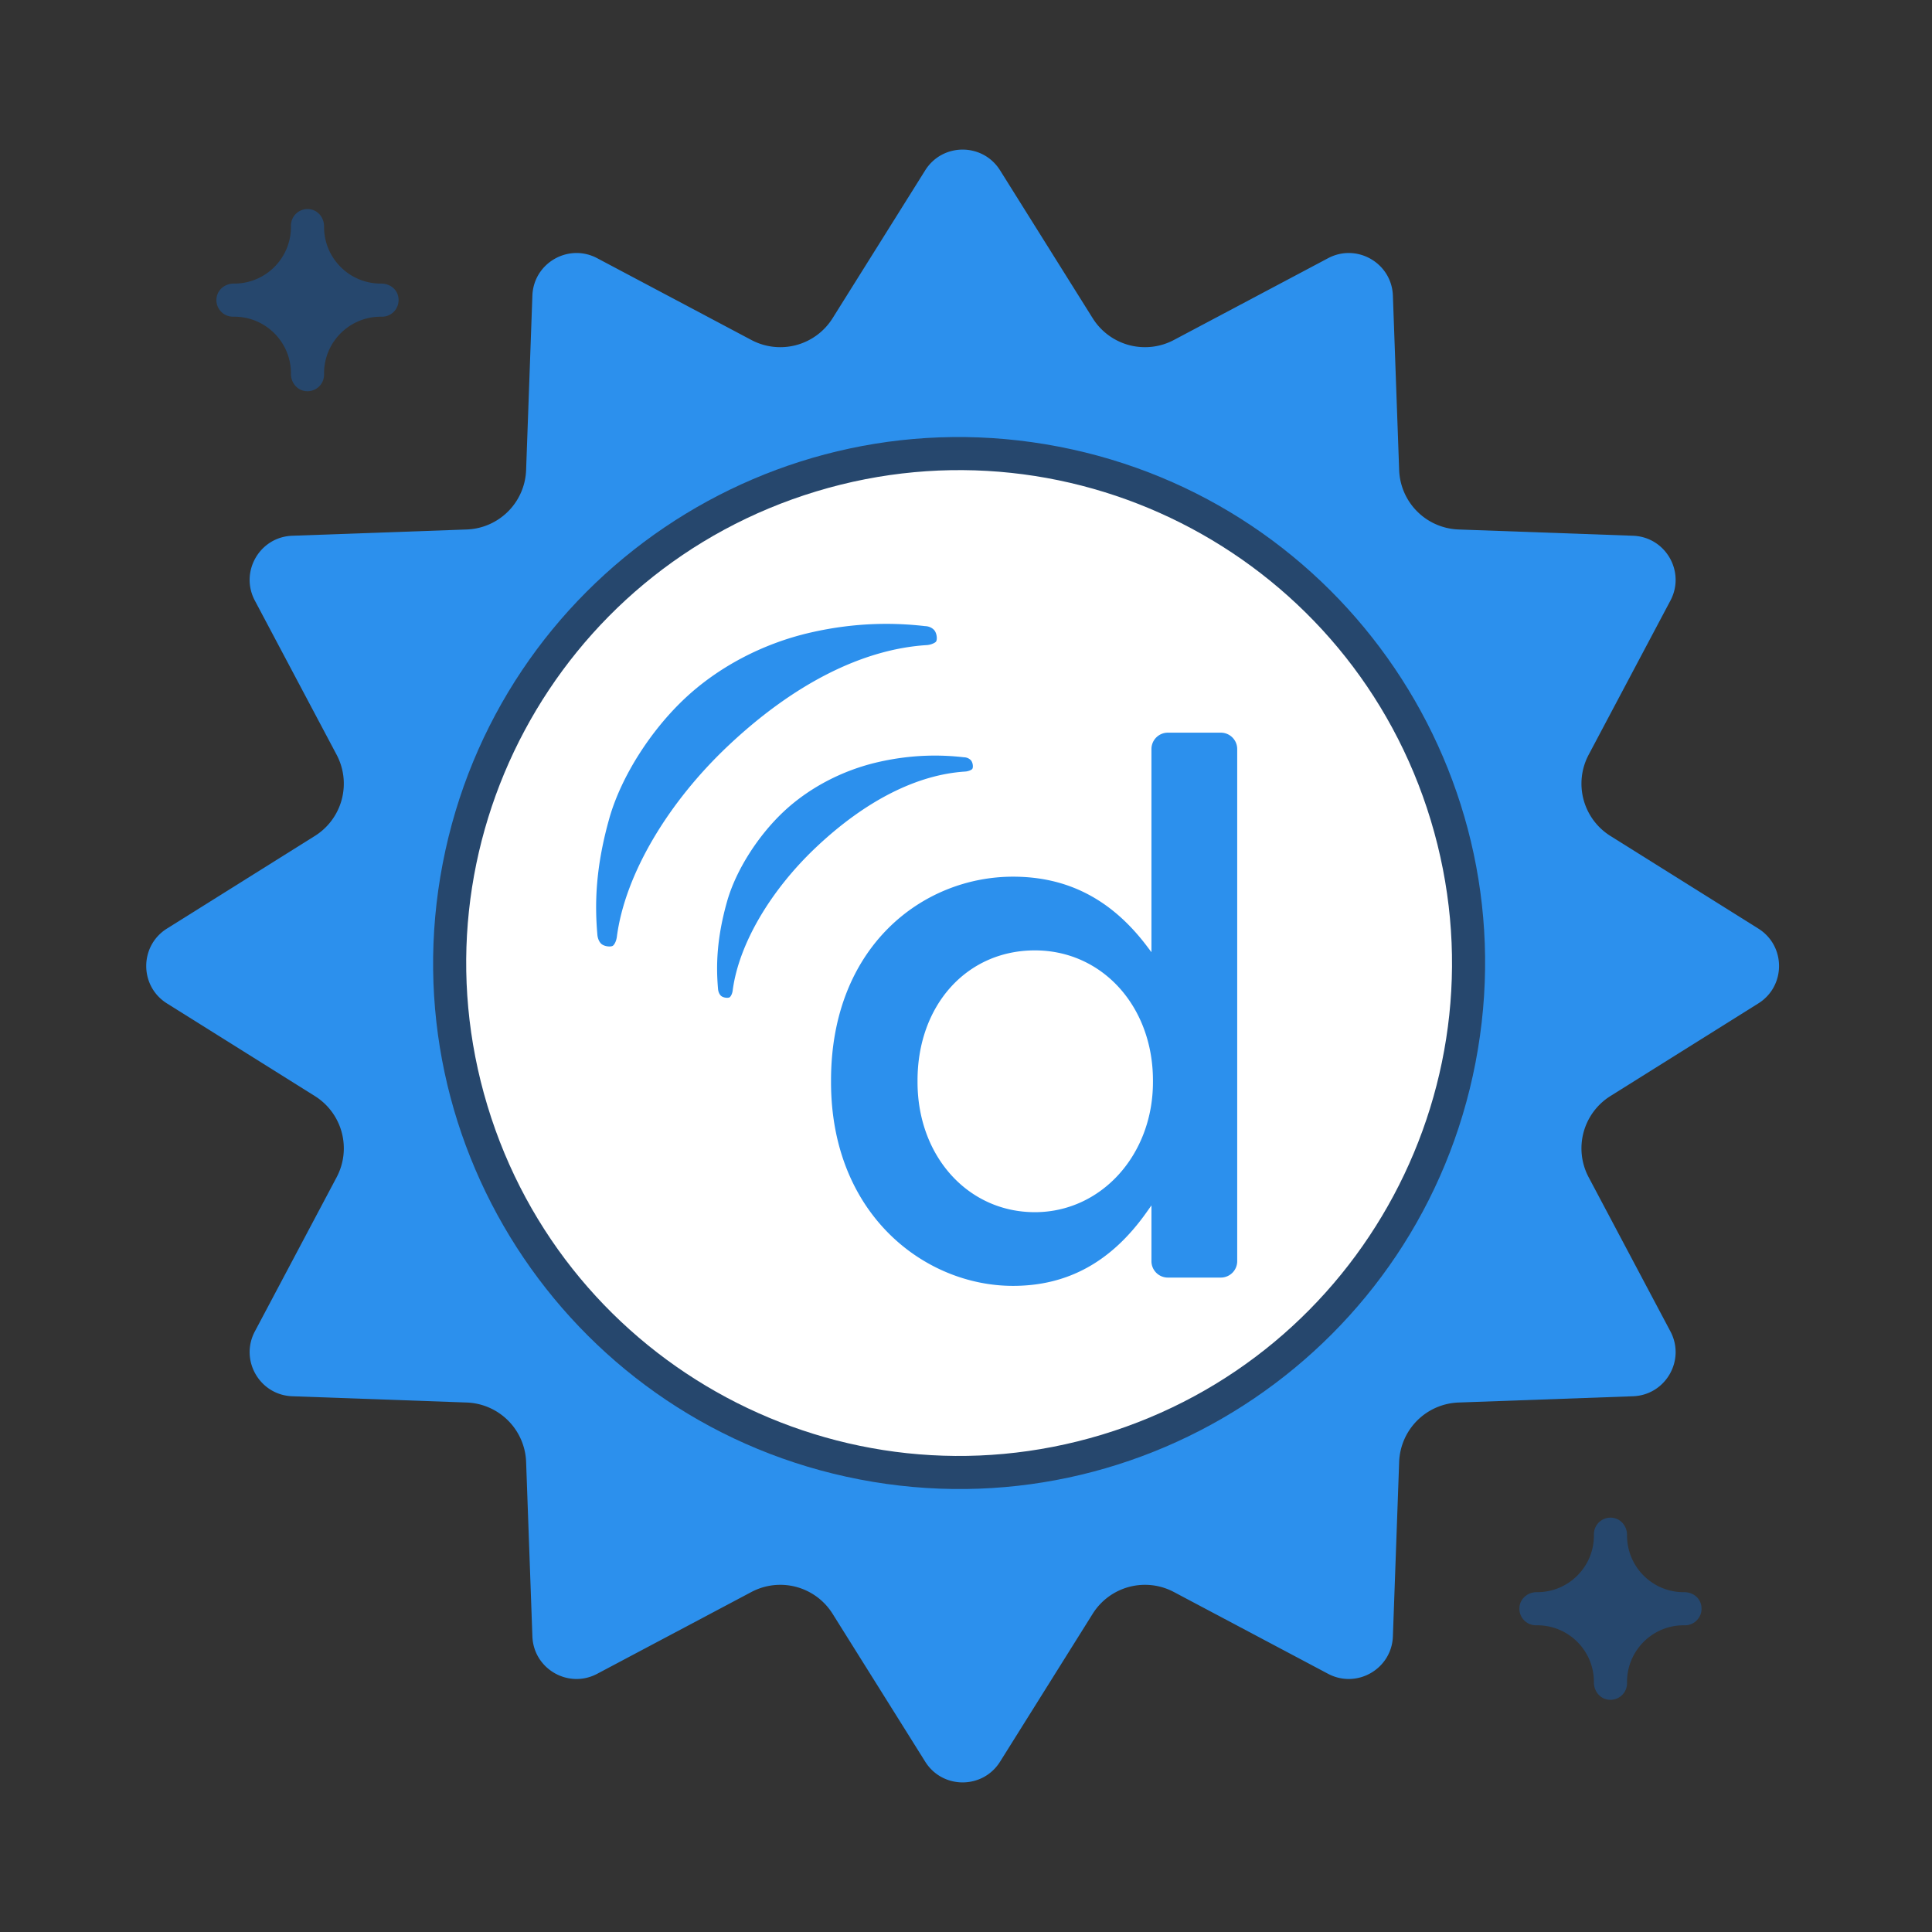
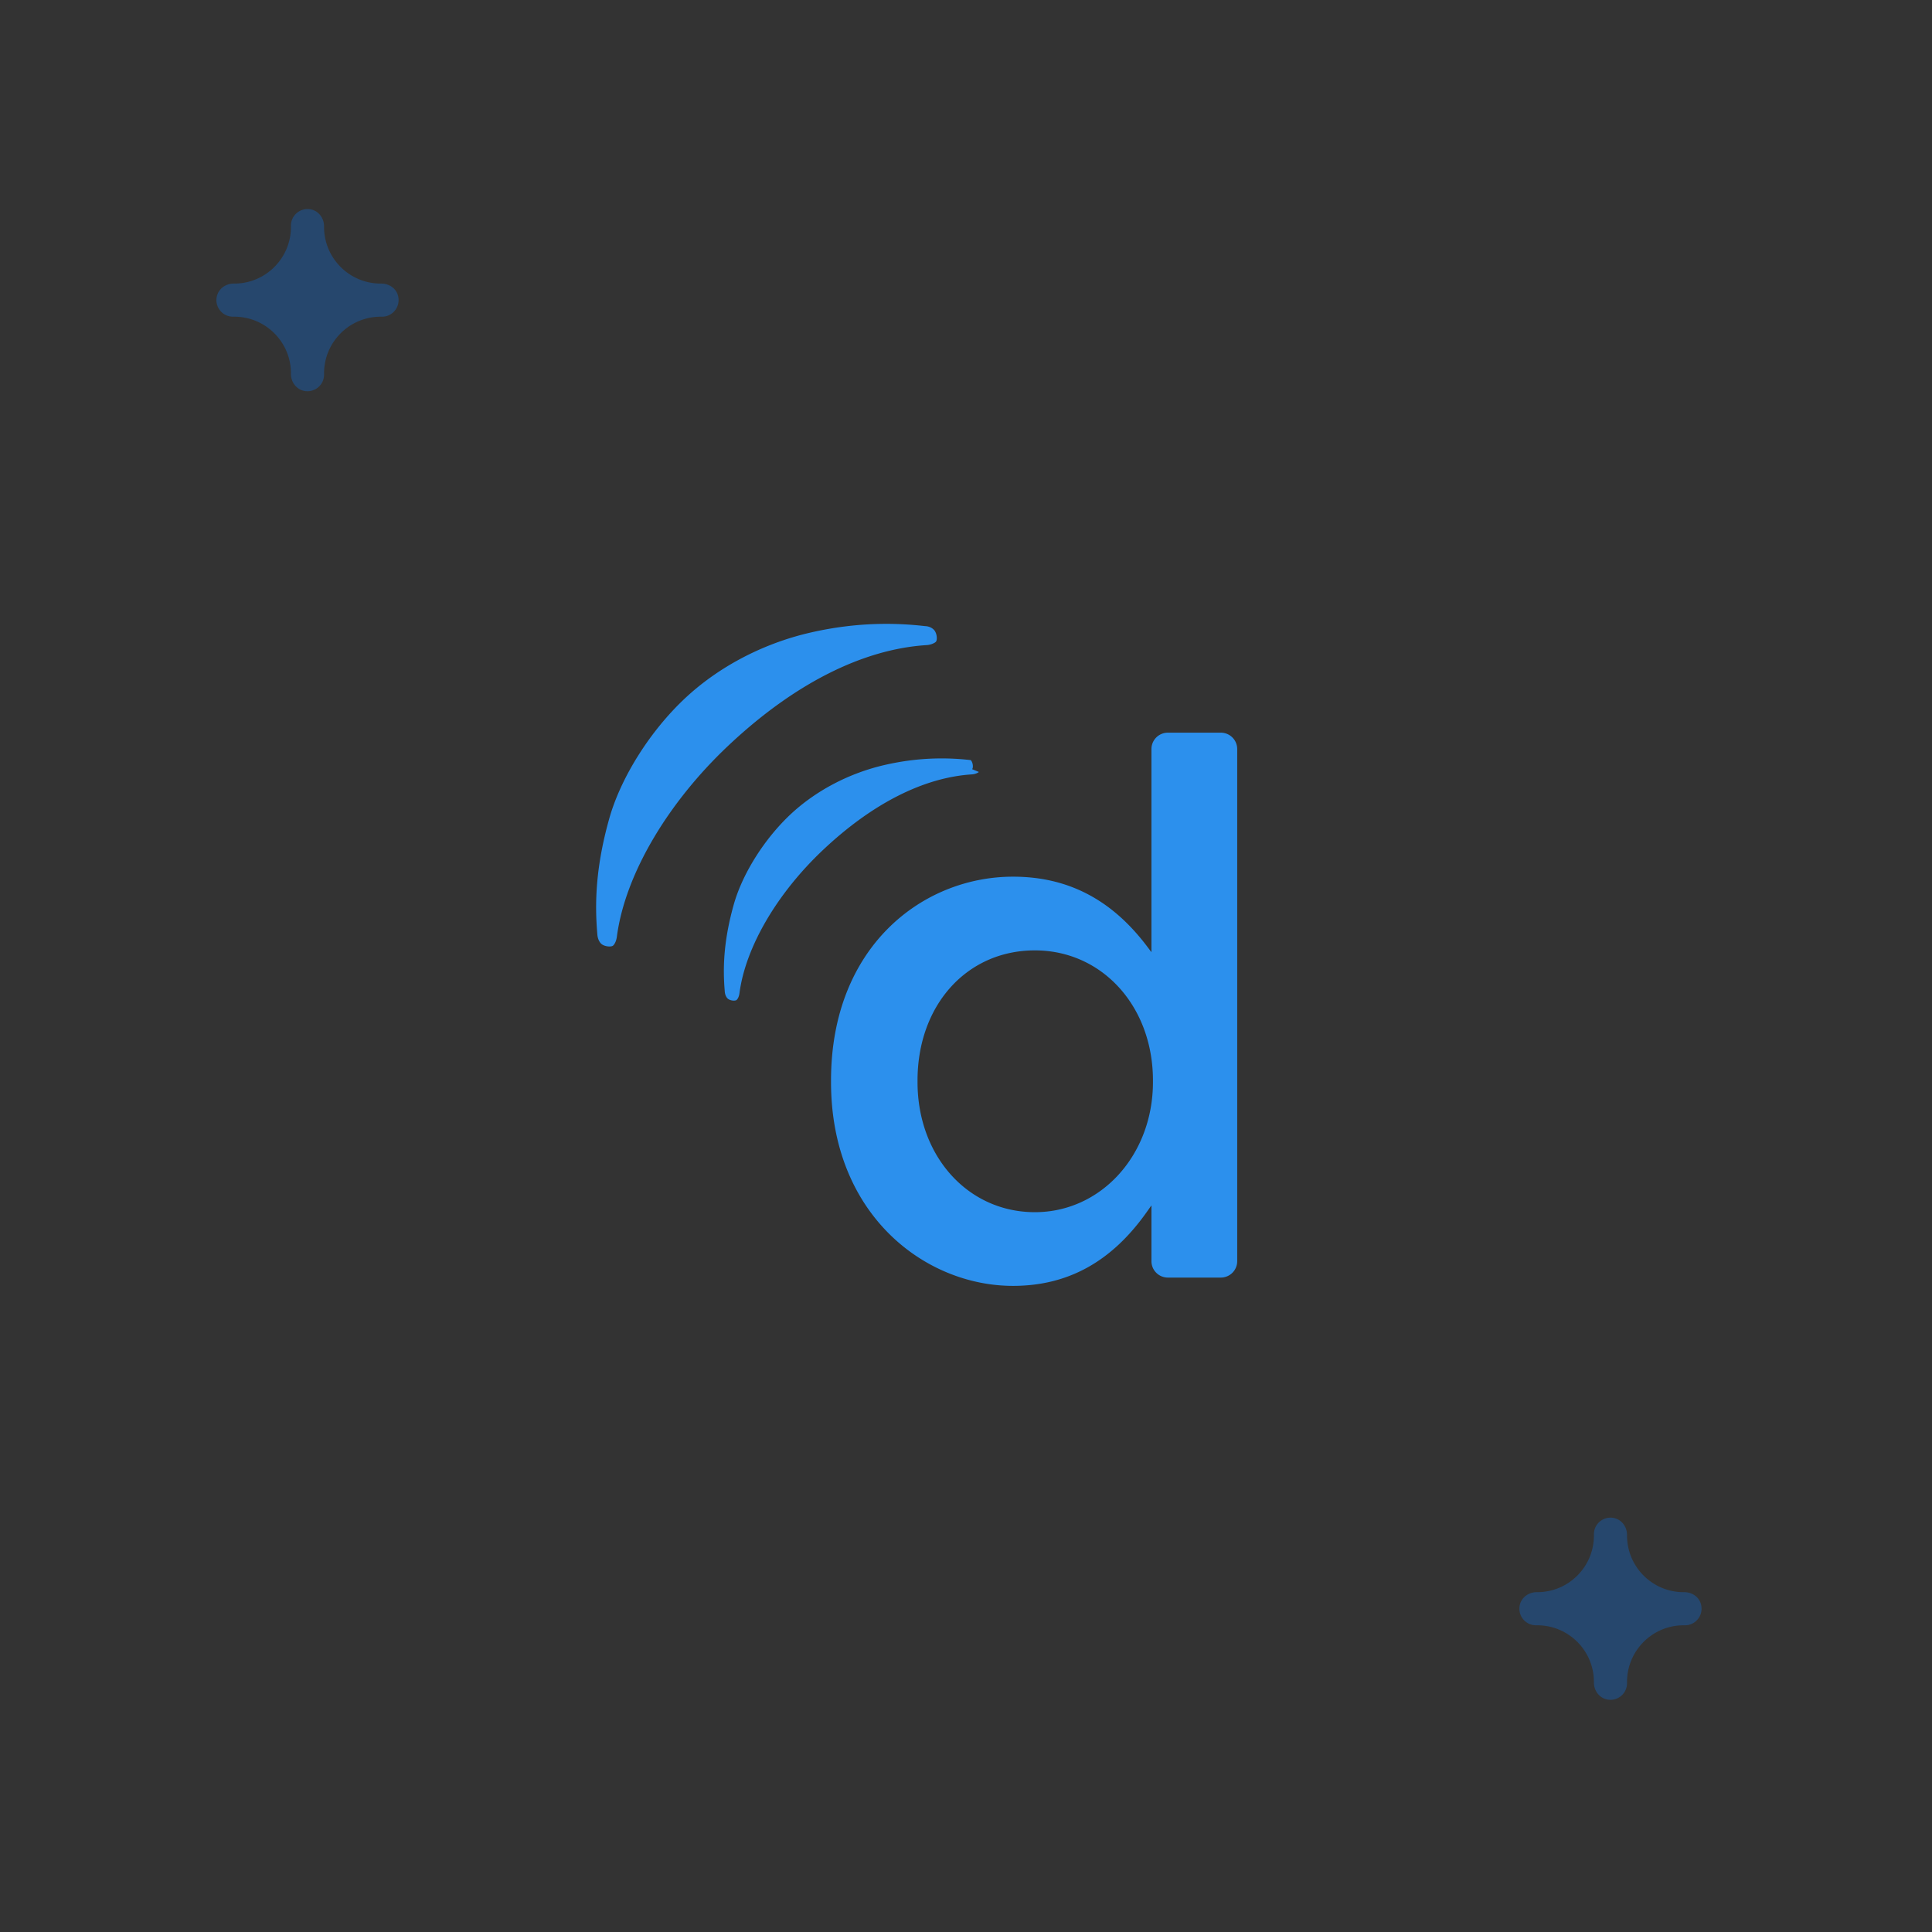
<svg xmlns="http://www.w3.org/2000/svg" fill="none" viewBox="0 0 350 350">
  <rect x="0" y="0" width="350" height="350" fill="#333333" stroke="none" />
  <g clip-path="url(#a)">
-     <path fill="#2C90ED" d="m181.171 30.855 16.782 26.796a11.174 11.174 0 0 0 14.707 3.941l27.932-14.815c5.217-2.767 11.531.878 11.743 6.78l1.135 31.597a11.176 11.176 0 0 0 10.767 10.767l31.597 1.135c5.902.212 9.547 6.526 6.78 11.743l-14.815 27.932a11.175 11.175 0 0 0 3.94 14.707l26.797 16.782c5.005 3.134 5.005 10.426 0 13.56l-26.797 16.782a11.174 11.174 0 0 0-3.94 14.707l14.815 27.932c2.767 5.217-.878 11.531-6.78 11.743l-31.597 1.135a11.176 11.176 0 0 0-10.767 10.767l-1.135 31.597c-.212 5.902-6.526 9.547-11.743 6.78l-27.932-14.815a11.175 11.175 0 0 0-14.707 3.941l-16.782 26.796c-3.135 5.005-10.426 5.005-13.56 0l-16.782-26.796a11.175 11.175 0 0 0-14.707-3.941l-27.932 14.815c-5.217 2.767-11.531-.878-11.743-6.78l-1.136-31.597a11.176 11.176 0 0 0-10.766-10.767l-31.597-1.135c-5.902-.212-9.548-6.526-6.78-11.743l14.815-27.932a11.174 11.174 0 0 0-3.94-14.707L30.245 181.78c-5.005-3.134-5.005-10.426 0-13.56l26.796-16.782a11.175 11.175 0 0 0 3.941-14.707l-14.815-27.932c-2.768-5.217.878-11.531 6.78-11.743l31.597-1.135A11.175 11.175 0 0 0 95.31 85.154l1.136-31.597c.212-5.902 6.526-9.547 11.743-6.78l27.932 14.815a11.175 11.175 0 0 0 14.707-3.94l16.782-26.797c3.134-5.005 10.425-5.005 13.56 0" />
-     <path fill="#26476D" d="M267.307 192.48c9.95-51.669-23.869-101.622-75.538-111.572s-101.62 23.869-111.571 75.538 23.868 101.621 75.537 111.572c51.669 9.95 101.621-23.869 111.572-75.538" />
-     <path fill="#fff" d="M199.622 259.906c47.189-14.287 73.861-64.124 59.573-111.313-14.287-47.189-64.124-73.861-111.313-59.574s-73.86 64.125-59.573 111.314c14.288 47.189 64.124 73.861 111.313 59.573" />
    <path fill="#26476D" d="M305.144 288.437h-.131c-5.662 0-10.261-4.593-10.261-10.26v-.128c0-1.451-.981-2.781-2.406-3.055a3.003 3.003 0 0 0-3.594 2.943v.24c0 5.667-4.593 10.26-10.26 10.26h-.128c-1.451 0-2.781.981-3.055 2.406a3.004 3.004 0 0 0 2.943 3.594h.24c5.667 0 10.26 4.594 10.26 10.26v.129c0 1.451.981 2.781 2.406 3.054a3.003 3.003 0 0 0 3.594-2.943v-.24c0-5.666 4.594-10.26 10.26-10.26h.24c1.964 0 3.487-1.887 2.855-3.946-.387-1.262-1.643-2.054-2.963-2.054M69.099 51.373h-.131c-5.663 0-10.261-4.594-10.261-10.26v-.129c0-1.45-.981-2.78-2.406-3.054a3.003 3.003 0 0 0-3.594 2.943v.24c0 5.666-4.594 10.26-10.26 10.26h-.129c-1.45 0-2.78.981-3.054 2.406a3.003 3.003 0 0 0 2.943 3.594h.24c5.666 0 10.26 4.594 10.26 10.26v.129c0 1.45.98 2.78 2.406 3.054a3.003 3.003 0 0 0 3.594-2.943v-.24c0-5.666 4.593-10.26 10.26-10.26h.24c1.964 0 3.487-1.887 2.855-3.947-.387-1.261-1.643-2.053-2.963-2.053" />
-     <path fill="#2C90ED" d="M221.161 132.73h-9.594a2.97 2.97 0 0 0-2.971 2.97v36.796l-.89-1.175c-6.396-8.411-14.31-12.502-24.191-12.502-16.384 0-32.967 12.684-32.967 36.928v.275c0 23.984 16.986 36.926 32.967 36.926 9.919 0 17.831-4.355 24.181-13.312l.9-1.269v10.107a2.97 2.97 0 0 0 2.971 2.971h9.594a2.97 2.97 0 0 0 2.971-2.971V135.7c0-1.639-1.33-2.97-2.971-2.97m-12.292 63.292c0 13.22-9.395 23.576-21.393 23.576-12.118 0-21.256-10.136-21.256-23.576v-.275c0-13.662 8.939-23.575 21.256-23.575 12.195 0 21.393 10.136 21.393 23.575zM176.103 139.337c.247-.23.174-1.196-.241-1.636a1.78 1.78 0 0 0-1.226-.512c-3.961-.458-9.261-.568-15.529.865-6.648 1.521-12.677 4.783-17.165 9.003-4.576 4.308-8.491 10.41-10.143 15.957-1.983 6.879-2.084 11.896-1.73 16.031.032.617.254 1.048.488 1.297.414.443 1.418.521 1.667.292.246-.228.449-.703.513-1.23 1.118-8.483 6.965-18.257 15.191-25.993 8.912-8.394 18.238-13.085 26.916-13.637.528-.032 1.061-.247 1.259-.437M131.992 135.032c11.873-11.177 24.298-17.425 35.855-18.164.706-.033 1.412-.335 1.675-.582.329-.308.234-1.586-.319-2.174-.311-.333-.869-.667-1.634-.687-5.278-.609-12.335-.754-20.682 1.157-8.856 2.019-16.891 6.368-22.862 11.989-6.099 5.739-11.314 13.865-13.519 21.255-2.639 9.157-2.77 15.848-2.298 21.346.04.825.334 1.404.646 1.737.551.588 1.887.692 2.221.385.328-.307.599-.938.682-1.635 1.49-11.295 9.279-24.317 20.235-34.627" />
+     <path fill="#2C90ED" d="M221.161 132.73h-9.594a2.97 2.97 0 0 0-2.971 2.97v36.796l-.89-1.175c-6.396-8.411-14.31-12.502-24.191-12.502-16.384 0-32.967 12.684-32.967 36.928v.275c0 23.984 16.986 36.926 32.967 36.926 9.919 0 17.831-4.355 24.181-13.312l.9-1.269v10.107a2.97 2.97 0 0 0 2.971 2.971h9.594a2.97 2.97 0 0 0 2.971-2.971V135.7c0-1.639-1.33-2.97-2.971-2.97m-12.292 63.292c0 13.22-9.395 23.576-21.393 23.576-12.118 0-21.256-10.136-21.256-23.576v-.275c0-13.662 8.939-23.575 21.256-23.575 12.195 0 21.393 10.136 21.393 23.575zM176.103 139.337c.247-.23.174-1.196-.241-1.636c-3.961-.458-9.261-.568-15.529.865-6.648 1.521-12.677 4.783-17.165 9.003-4.576 4.308-8.491 10.41-10.143 15.957-1.983 6.879-2.084 11.896-1.73 16.031.032.617.254 1.048.488 1.297.414.443 1.418.521 1.667.292.246-.228.449-.703.513-1.23 1.118-8.483 6.965-18.257 15.191-25.993 8.912-8.394 18.238-13.085 26.916-13.637.528-.032 1.061-.247 1.259-.437M131.992 135.032c11.873-11.177 24.298-17.425 35.855-18.164.706-.033 1.412-.335 1.675-.582.329-.308.234-1.586-.319-2.174-.311-.333-.869-.667-1.634-.687-5.278-.609-12.335-.754-20.682 1.157-8.856 2.019-16.891 6.368-22.862 11.989-6.099 5.739-11.314 13.865-13.519 21.255-2.639 9.157-2.77 15.848-2.298 21.346.04.825.334 1.404.646 1.737.551.588 1.887.692 2.221.385.328-.307.599-.938.682-1.635 1.49-11.295 9.279-24.317 20.235-34.627" />
  </g>
  <defs>
    <clipPath id="a">
      <path fill="#fff" d="M0 0h350v350H0z" />
    </clipPath>
  </defs>
</svg>